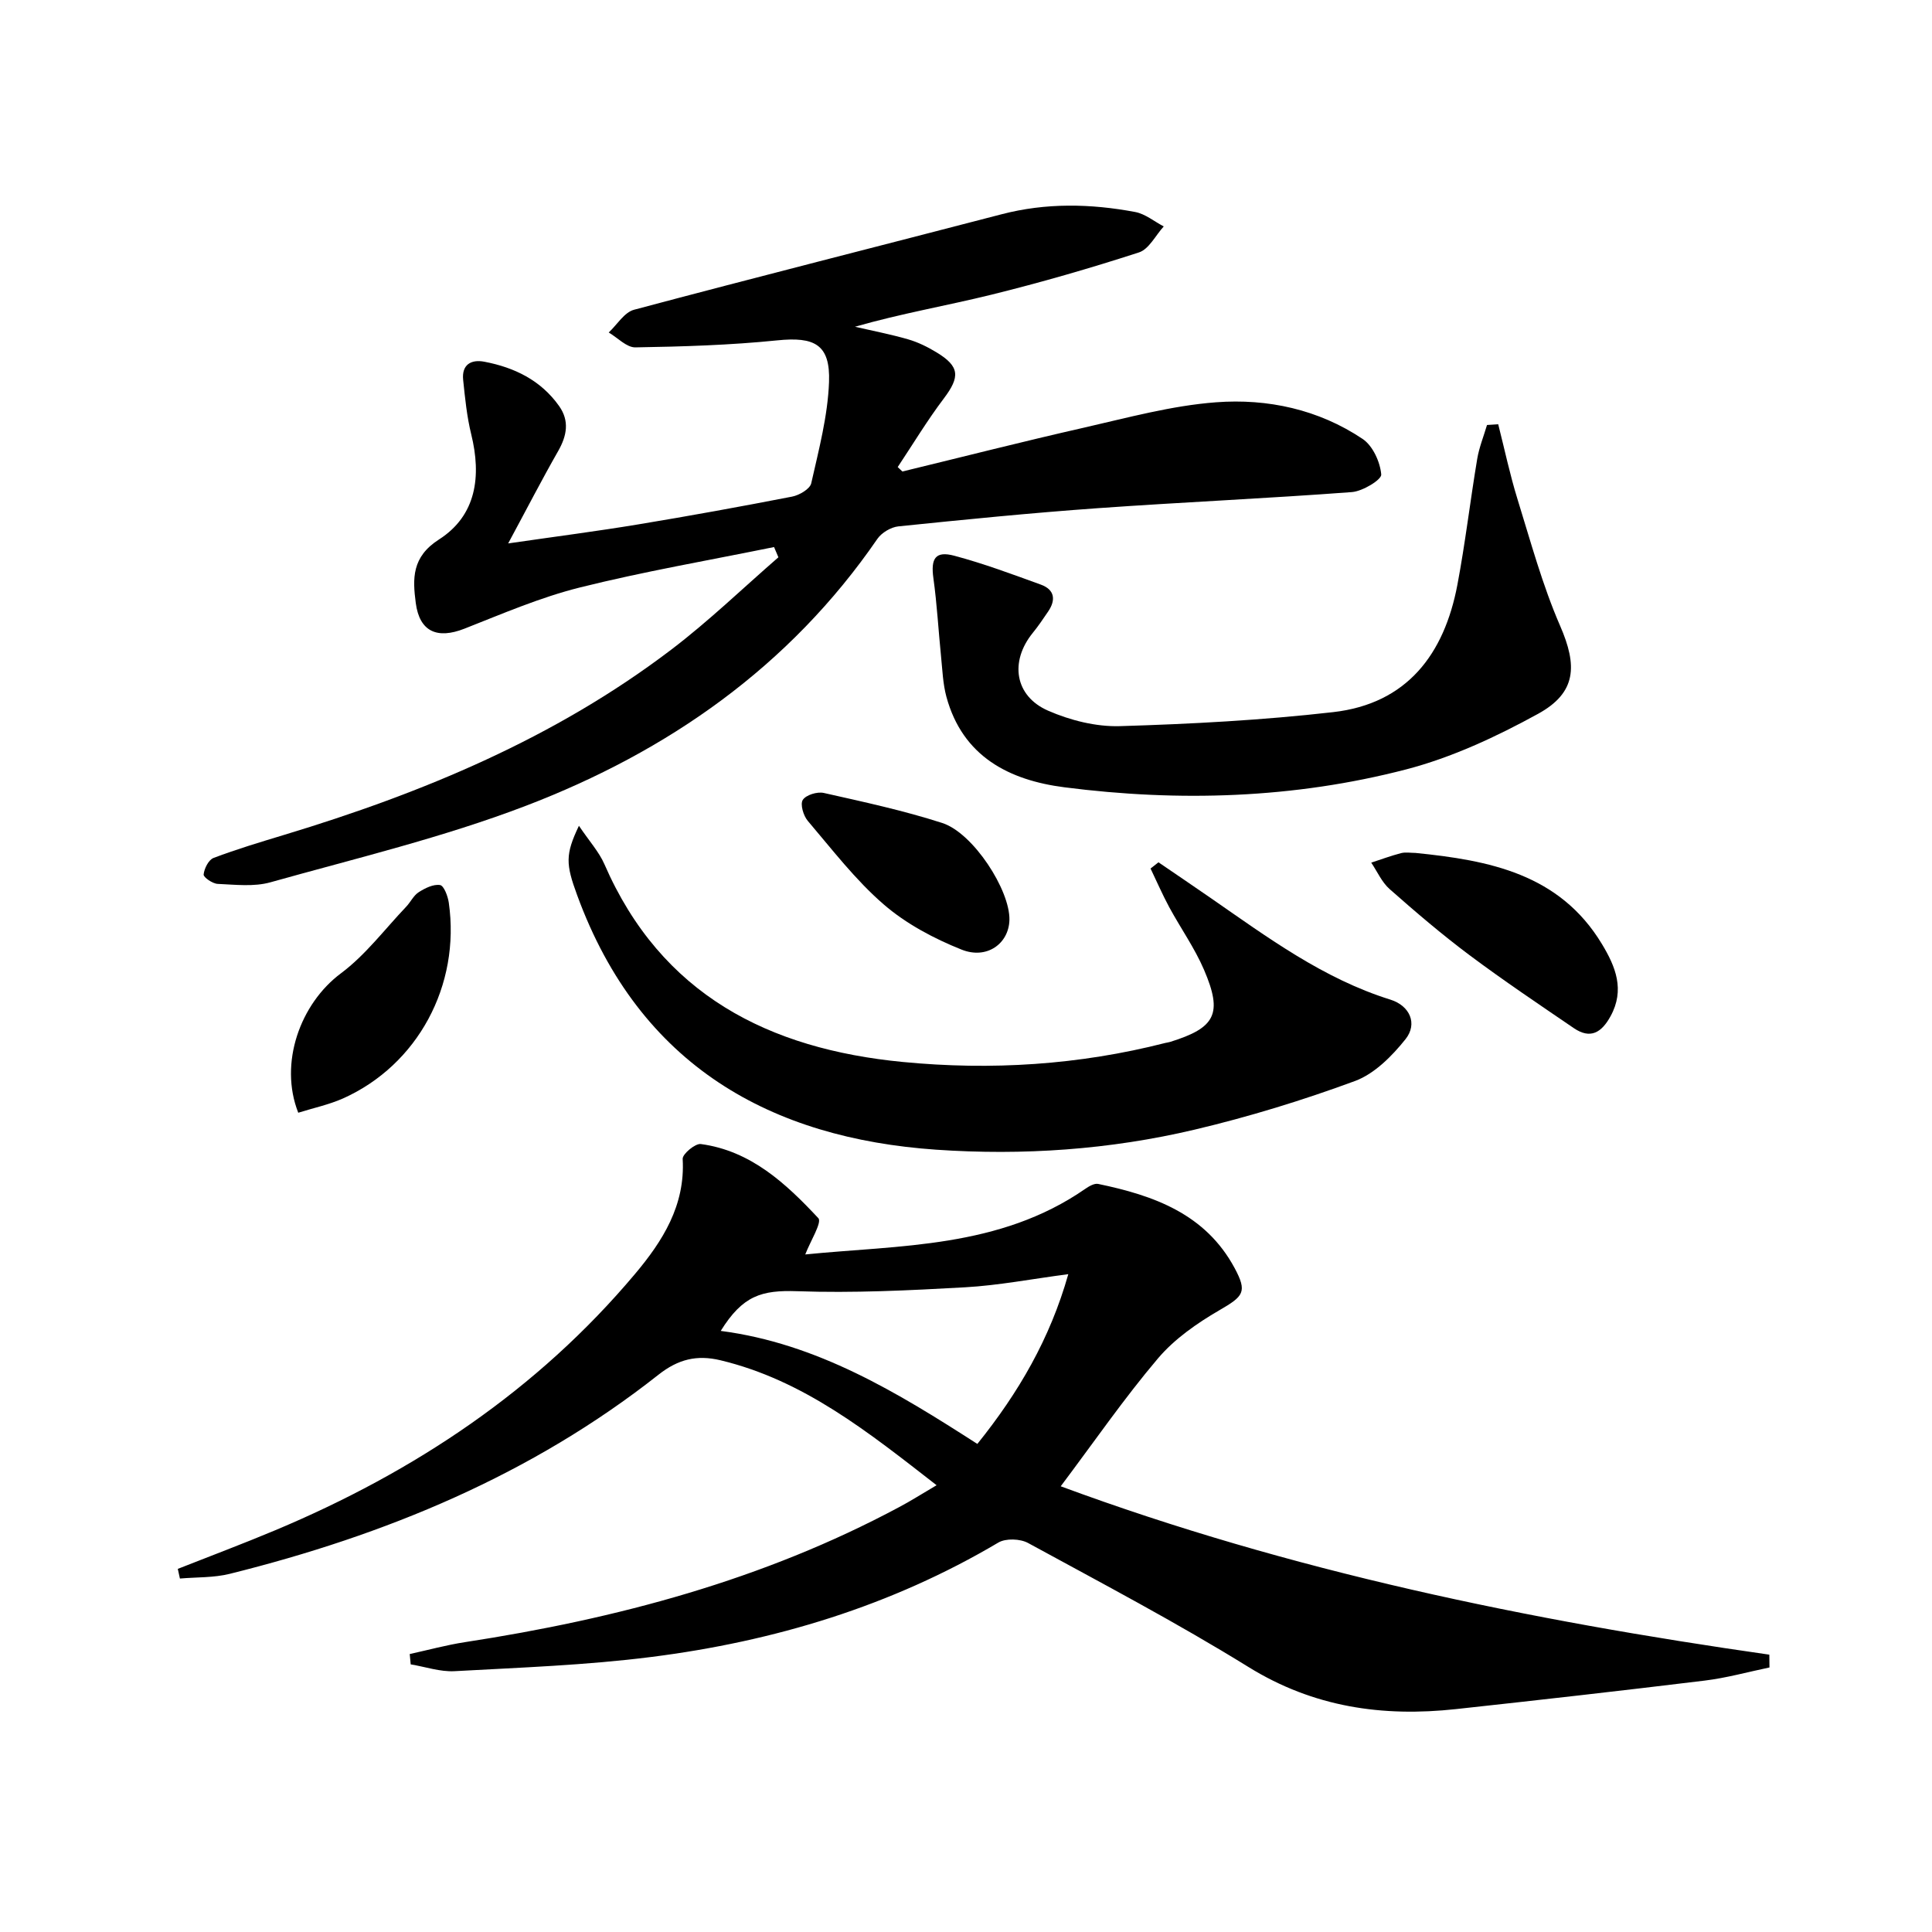
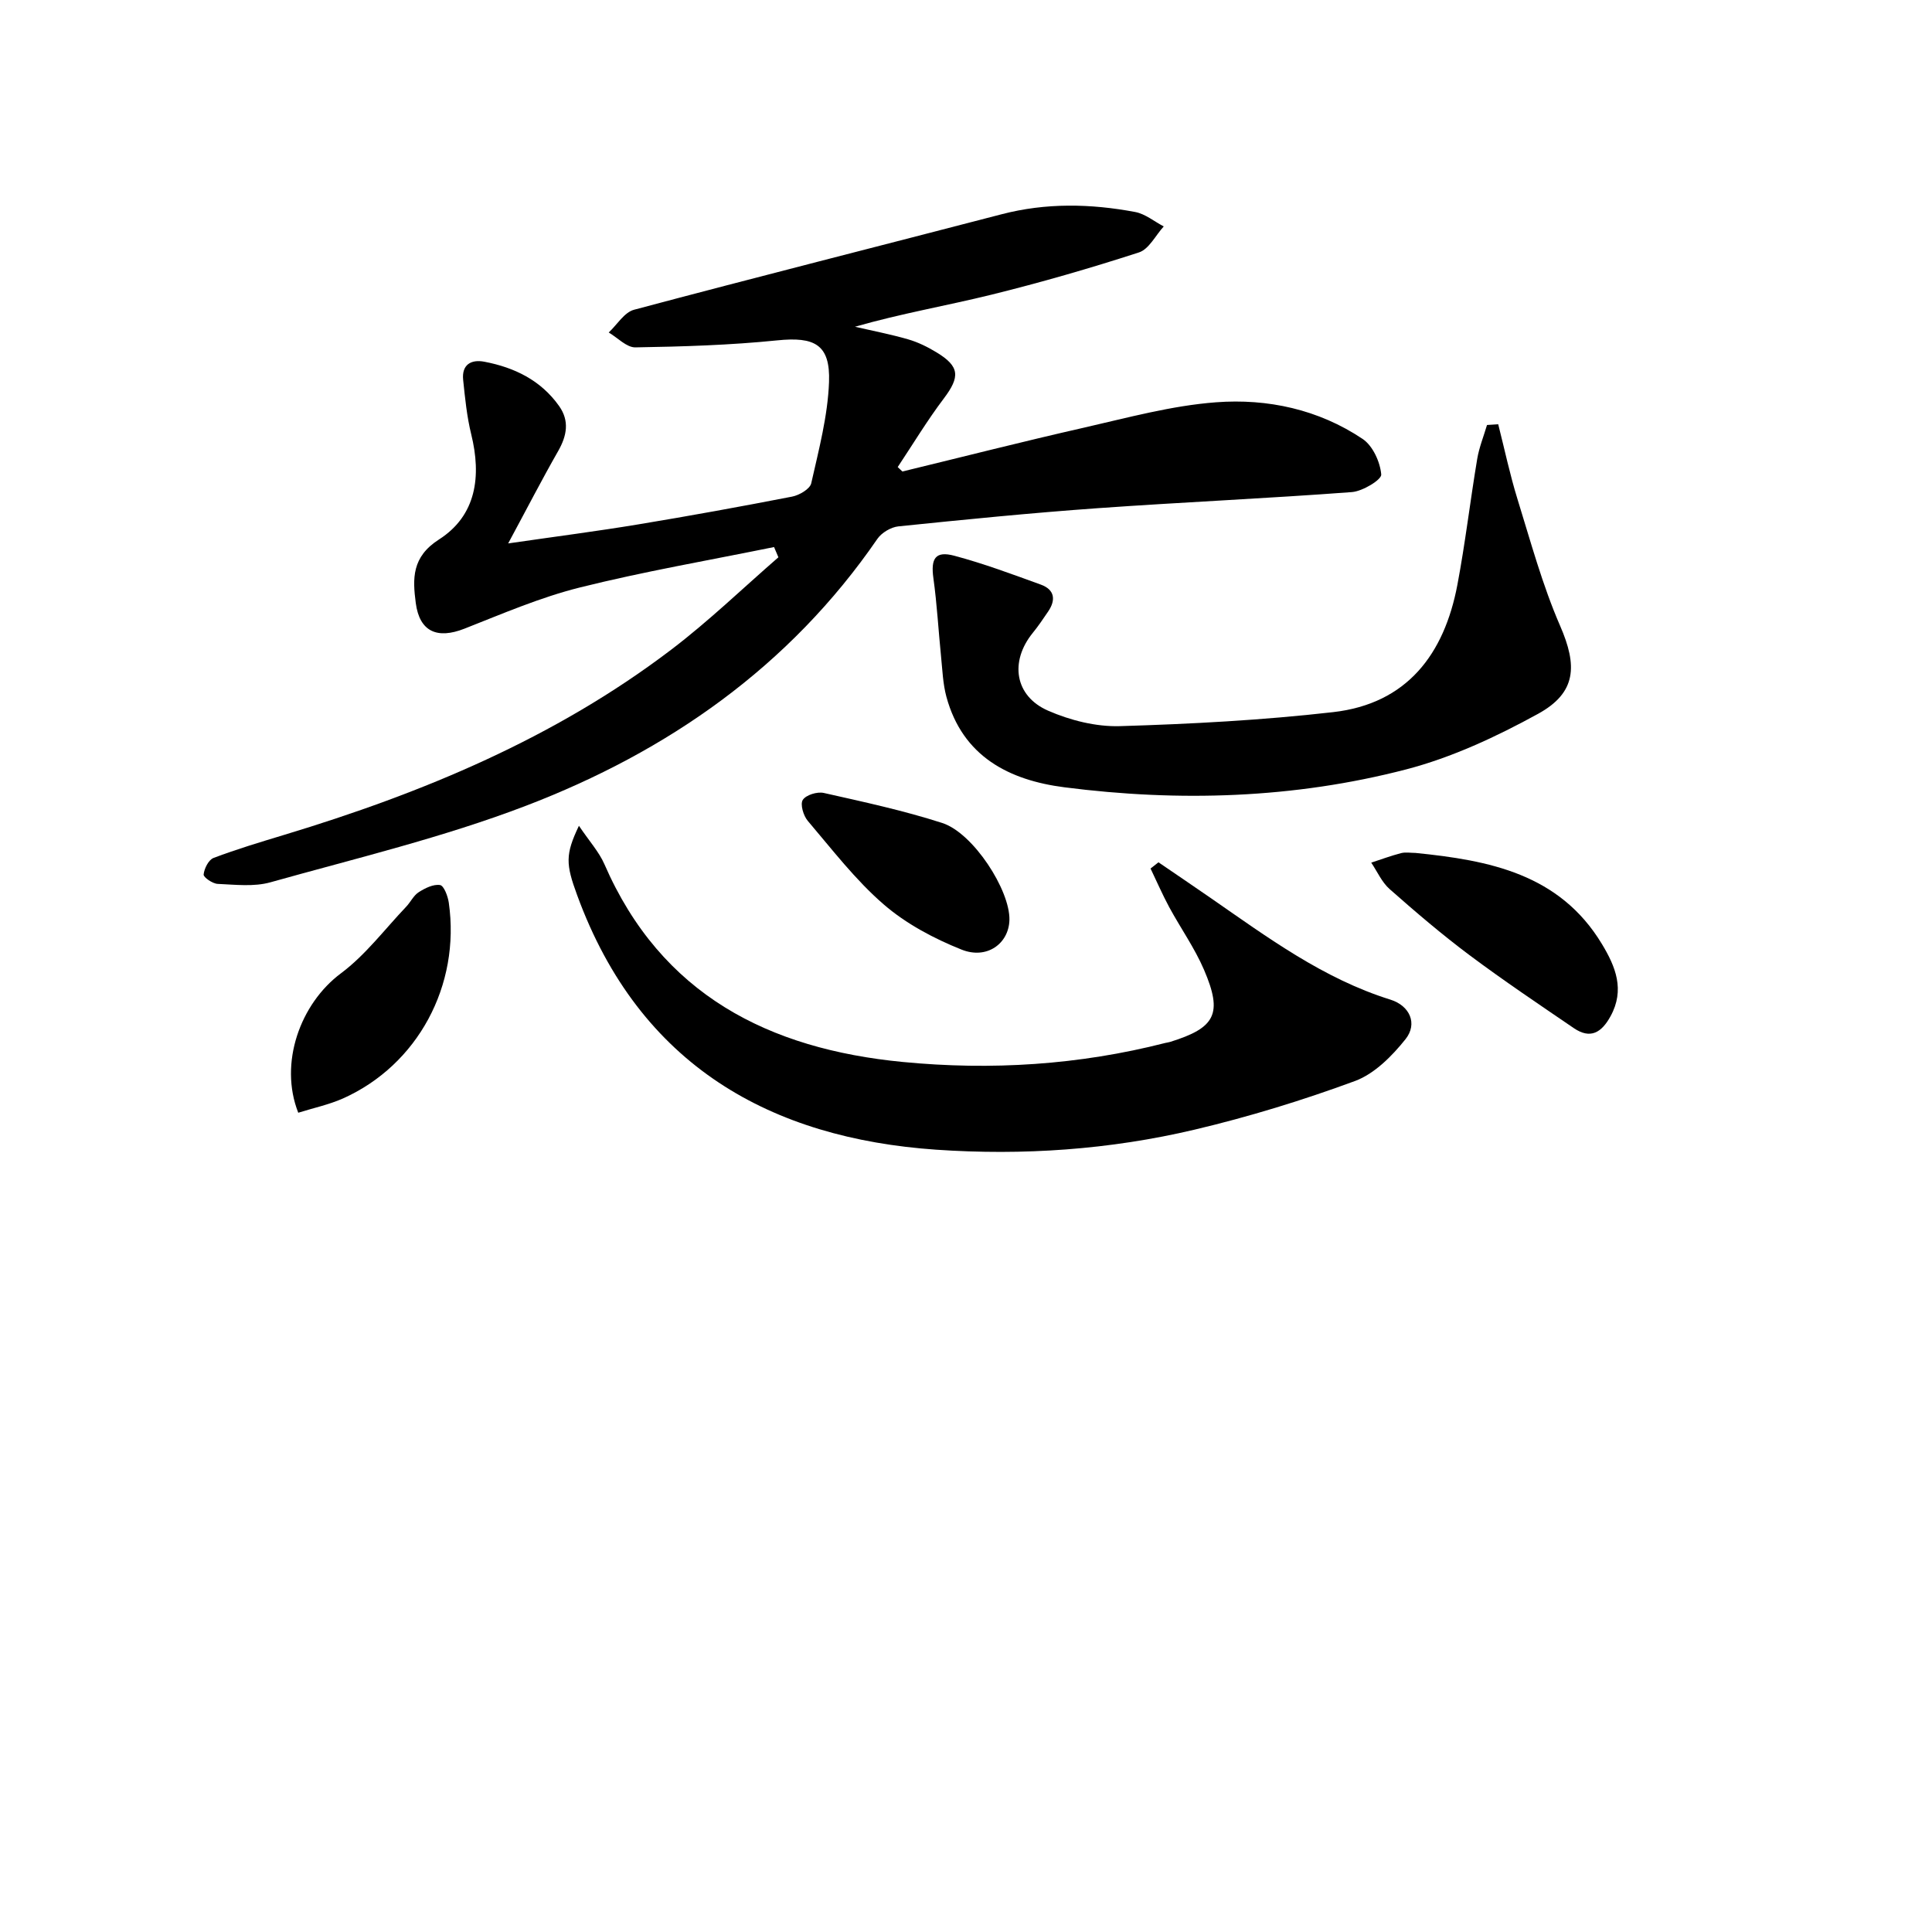
<svg xmlns="http://www.w3.org/2000/svg" enable-background="new 0 0 400 400" viewBox="0 0 400 400">
-   <path d="m193.91 307.5c-14.19-11.04-27.52-21.74-44.74-25.87-4.88-1.17-8.76-.23-12.84 2.99-26.3 20.75-56.54 33.21-88.78 41.23-3.31.82-6.86.67-10.3.97-.15-.67-.3-1.33-.44-2 6.73-2.66 13.51-5.2 20.18-8 28.81-12.09 54.25-28.99 74.49-53.07 5.71-6.79 10.42-14.2 9.86-23.81-.06-1.01 2.6-3.23 3.75-3.08 10.36 1.39 17.63 8.17 24.34 15.35.8.86-1.66 4.77-2.71 7.51 19.51-1.96 40.18-1.24 57.97-13.58.78-.54 1.89-1.19 2.68-1.02 11.5 2.39 22.21 6.19 28.25 17.43 2.66 4.96 1.84 5.82-3.18 8.73-4.63 2.69-9.29 5.94-12.71 9.98-6.98 8.23-13.13 17.16-20.12 26.46 47.69 17.63 96.83 27.73 146.71 34.86.01.88.02 1.77.03 2.65-4.47.93-8.9 2.17-13.42 2.72-17.14 2.09-34.3 4.03-51.47 5.9-15.22 1.66-29.51-.38-42.97-8.71-14.84-9.18-30.31-17.32-45.64-25.68-1.63-.89-4.61-1-6.15-.09-22.24 13.17-46.45 20.47-71.88 23.69-13.48 1.71-27.13 2.19-40.72 2.94-2.99.16-6.04-.91-9.07-1.41-.07-.71-.13-1.43-.2-2.14 3.81-.83 7.59-1.87 11.43-2.46 31.38-4.82 61.75-12.87 89.92-27.97 2.35-1.24 4.58-2.67 7.73-4.52zm-44.69-31.95c19.99 2.6 36.62 12.78 53.13 23.4 8.56-10.65 15.04-21.77 18.83-35.15-7.6 1-14.45 2.33-21.36 2.72-11.57.65-23.2 1.22-34.77.81-7.36-.25-11.27.88-15.83 8.22z" />
-   <path d="m160.26 113.26c-13.43 2.74-26.96 5.06-40.24 8.38-8.16 2.04-16 5.43-23.86 8.52-5.62 2.21-9.3.65-10.08-5.32-.66-5.03-.85-9.53 4.81-13.15 7.75-4.96 8.81-13.09 6.67-21.78-.9-3.67-1.28-7.49-1.67-11.27-.32-3.13 1.63-4.28 4.39-3.75 6.23 1.19 11.7 3.84 15.48 9.18 2.18 3.08 1.61 6.14-.2 9.32-3.35 5.86-6.44 11.87-10.35 19.12 10-1.45 18.49-2.54 26.93-3.94 10.64-1.76 21.26-3.69 31.85-5.75 1.5-.29 3.71-1.58 3.97-2.77 1.56-6.92 3.42-13.91 3.68-20.94.29-7.81-3-9.43-10.73-8.64-9.74.99-19.56 1.29-29.36 1.45-1.82.03-3.68-2-5.52-3.08 1.73-1.62 3.22-4.17 5.24-4.71 25.32-6.75 50.74-13.17 76.1-19.77 9.21-2.4 18.43-2.2 27.65-.47 2.09.39 3.95 1.96 5.92 2.99-1.69 1.85-3.06 4.71-5.13 5.38-10.08 3.27-20.29 6.22-30.58 8.76-9.3 2.29-18.77 3.91-28.22 6.63 3.68.85 7.4 1.56 11.02 2.61 2.04.59 4.02 1.57 5.85 2.68 4.84 2.93 4.92 5.06 1.52 9.57-3.43 4.54-6.38 9.44-9.54 14.19.32.31.65.61.97.92 12.53-3.04 25.03-6.23 37.6-9.08 9.05-2.06 18.14-4.56 27.33-5.25 10.68-.81 21.25 1.48 30.36 7.59 2.1 1.41 3.63 4.77 3.85 7.36.09 1.08-3.85 3.47-6.07 3.64-17.55 1.32-35.15 2.09-52.7 3.34-13.75.98-27.48 2.35-41.2 3.76-1.55.16-3.47 1.31-4.35 2.59-18.19 26.46-43.37 44.02-72.82 55.28-17.13 6.55-35.13 10.85-52.84 15.82-3.41.96-7.27.49-10.91.33-1.06-.04-2.97-1.36-2.92-1.94.12-1.23 1.02-3.04 2.05-3.43 4.79-1.82 9.72-3.29 14.63-4.78 28.67-8.67 56.08-20.06 80.11-38.33 7.77-5.9 14.83-12.73 22.21-19.14-.31-.7-.61-1.41-.9-2.12z" />
+   <path d="m160.26 113.26c-13.43 2.74-26.96 5.06-40.24 8.38-8.16 2.04-16 5.43-23.86 8.52-5.62 2.21-9.3.65-10.08-5.32-.66-5.03-.85-9.53 4.81-13.15 7.75-4.96 8.81-13.09 6.67-21.78-.9-3.67-1.28-7.49-1.67-11.27-.32-3.13 1.63-4.28 4.39-3.75 6.23 1.19 11.7 3.84 15.48 9.18 2.18 3.08 1.61 6.14-.2 9.32-3.35 5.86-6.44 11.87-10.35 19.12 10-1.45 18.49-2.54 26.93-3.94 10.64-1.76 21.26-3.69 31.85-5.75 1.5-.29 3.71-1.58 3.97-2.77 1.56-6.92 3.42-13.91 3.68-20.94.29-7.81-3-9.43-10.73-8.64-9.74.99-19.56 1.29-29.36 1.45-1.82.03-3.68-2-5.52-3.08 1.73-1.62 3.22-4.17 5.24-4.71 25.32-6.75 50.74-13.17 76.1-19.77 9.21-2.4 18.43-2.2 27.65-.47 2.09.39 3.95 1.96 5.92 2.99-1.69 1.85-3.06 4.71-5.13 5.38-10.08 3.27-20.29 6.22-30.58 8.76-9.3 2.29-18.77 3.91-28.22 6.63 3.68.85 7.4 1.56 11.02 2.61 2.04.59 4.02 1.57 5.85 2.68 4.84 2.93 4.92 5.06 1.52 9.57-3.43 4.54-6.38 9.44-9.54 14.19.32.31.65.61.97.92 12.53-3.04 25.03-6.23 37.6-9.08 9.05-2.06 18.14-4.56 27.33-5.25 10.68-.81 21.25 1.48 30.36 7.59 2.1 1.41 3.63 4.77 3.85 7.36.09 1.08-3.85 3.47-6.07 3.64-17.55 1.32-35.15 2.09-52.7 3.34-13.75.98-27.48 2.35-41.2 3.76-1.55.16-3.47 1.31-4.35 2.59-18.19 26.46-43.37 44.02-72.82 55.28-17.13 6.55-35.13 10.85-52.84 15.82-3.41.96-7.27.49-10.91.33-1.06-.04-2.97-1.36-2.92-1.94.12-1.23 1.02-3.04 2.05-3.43 4.79-1.82 9.72-3.29 14.63-4.78 28.67-8.67 56.08-20.06 80.11-38.33 7.77-5.9 14.83-12.73 22.21-19.14-.31-.7-.61-1.41-.9-2.12" />
  <path d="m119.86 170.97c2.14 3.18 4.15 5.38 5.28 7.96 11.76 27.04 34.05 38.26 61.78 40.94 18.28 1.77 36.47.63 54.35-3.94.32-.08.66-.11.98-.21 9.4-2.92 10.94-5.81 7.04-14.91-1.94-4.53-4.86-8.64-7.22-13-1.4-2.6-2.58-5.32-3.86-7.99.55-.43 1.1-.86 1.64-1.29 3.63 2.48 7.27 4.94 10.88 7.44 11.74 8.13 23.23 16.65 37.13 20.99 4.02 1.25 5.7 4.98 3.13 8.2-2.79 3.49-6.42 7.16-10.45 8.65-10.85 4-21.99 7.42-33.25 10.08-17.55 4.14-35.48 5.38-53.49 4.14-33.98-2.36-61.33-17.19-74.32-52.73-2.34-6.38-2.47-8.36.38-14.33z" />
  <path d="m310.19 87.84c1.31 5.16 2.41 10.39 3.98 15.47 2.74 8.83 5.17 17.83 8.84 26.27 3.58 8.22 3.42 13.82-4.57 18.21-8.63 4.74-17.84 9.04-27.33 11.51-23.21 6.03-46.99 6.75-70.74 3.7-11.44-1.47-21.07-6.36-24.43-18.75-.72-2.67-.82-5.51-1.1-8.28-.55-5.42-.84-10.87-1.59-16.26-.57-4.08.4-5.7 4.33-4.65 6.08 1.62 12 3.83 17.92 5.98 2.86 1.04 3.15 3.16 1.5 5.58-1.02 1.5-2.04 3.02-3.19 4.43-4.79 5.91-3.75 13.06 3.19 16.09 4.58 2 9.92 3.35 14.87 3.2 14.73-.44 29.5-1.23 44.14-2.9 15.29-1.74 23.01-11.99 25.73-26.38 1.63-8.63 2.65-17.38 4.1-26.04.4-2.39 1.34-4.69 2.03-7.03.79-.06 1.55-.1 2.32-.15z" />
  <path d="m293.07 176.59c15.19 1.53 29.8 4.3 38.59 18.86 2.82 4.67 4.8 9.47 1.78 14.96-1.85 3.37-4.15 4.8-7.59 2.46-7.26-4.95-14.57-9.86-21.61-15.12-5.72-4.28-11.17-8.94-16.53-13.67-1.62-1.43-2.56-3.63-3.81-5.48 2.06-.67 4.09-1.43 6.18-1.97.94-.24 1.99-.04 2.99-.04z" />
  <path d="m61.75 230.38c-4.04-10.27.42-22.59 8.83-28.86 5.11-3.81 9.08-9.14 13.53-13.81.91-.96 1.51-2.31 2.58-2.99 1.31-.84 3.04-1.7 4.42-1.48.8.13 1.62 2.32 1.81 3.67 2.44 17.1-6.44 33.59-21.9 40.51-2.96 1.31-6.2 1.99-9.27 2.96z" />
  <path d="m208.99 190.49c-.13 4.85-4.65 8.22-9.92 6.11-5.73-2.29-11.49-5.35-16.12-9.36-5.85-5.06-10.66-11.36-15.71-17.29-.91-1.07-1.61-3.45-1.03-4.34.66-1.03 2.99-1.74 4.34-1.44 8.23 1.85 16.52 3.64 24.53 6.22 6.42 2.07 14.07 13.93 13.91 20.1z" />
</svg>